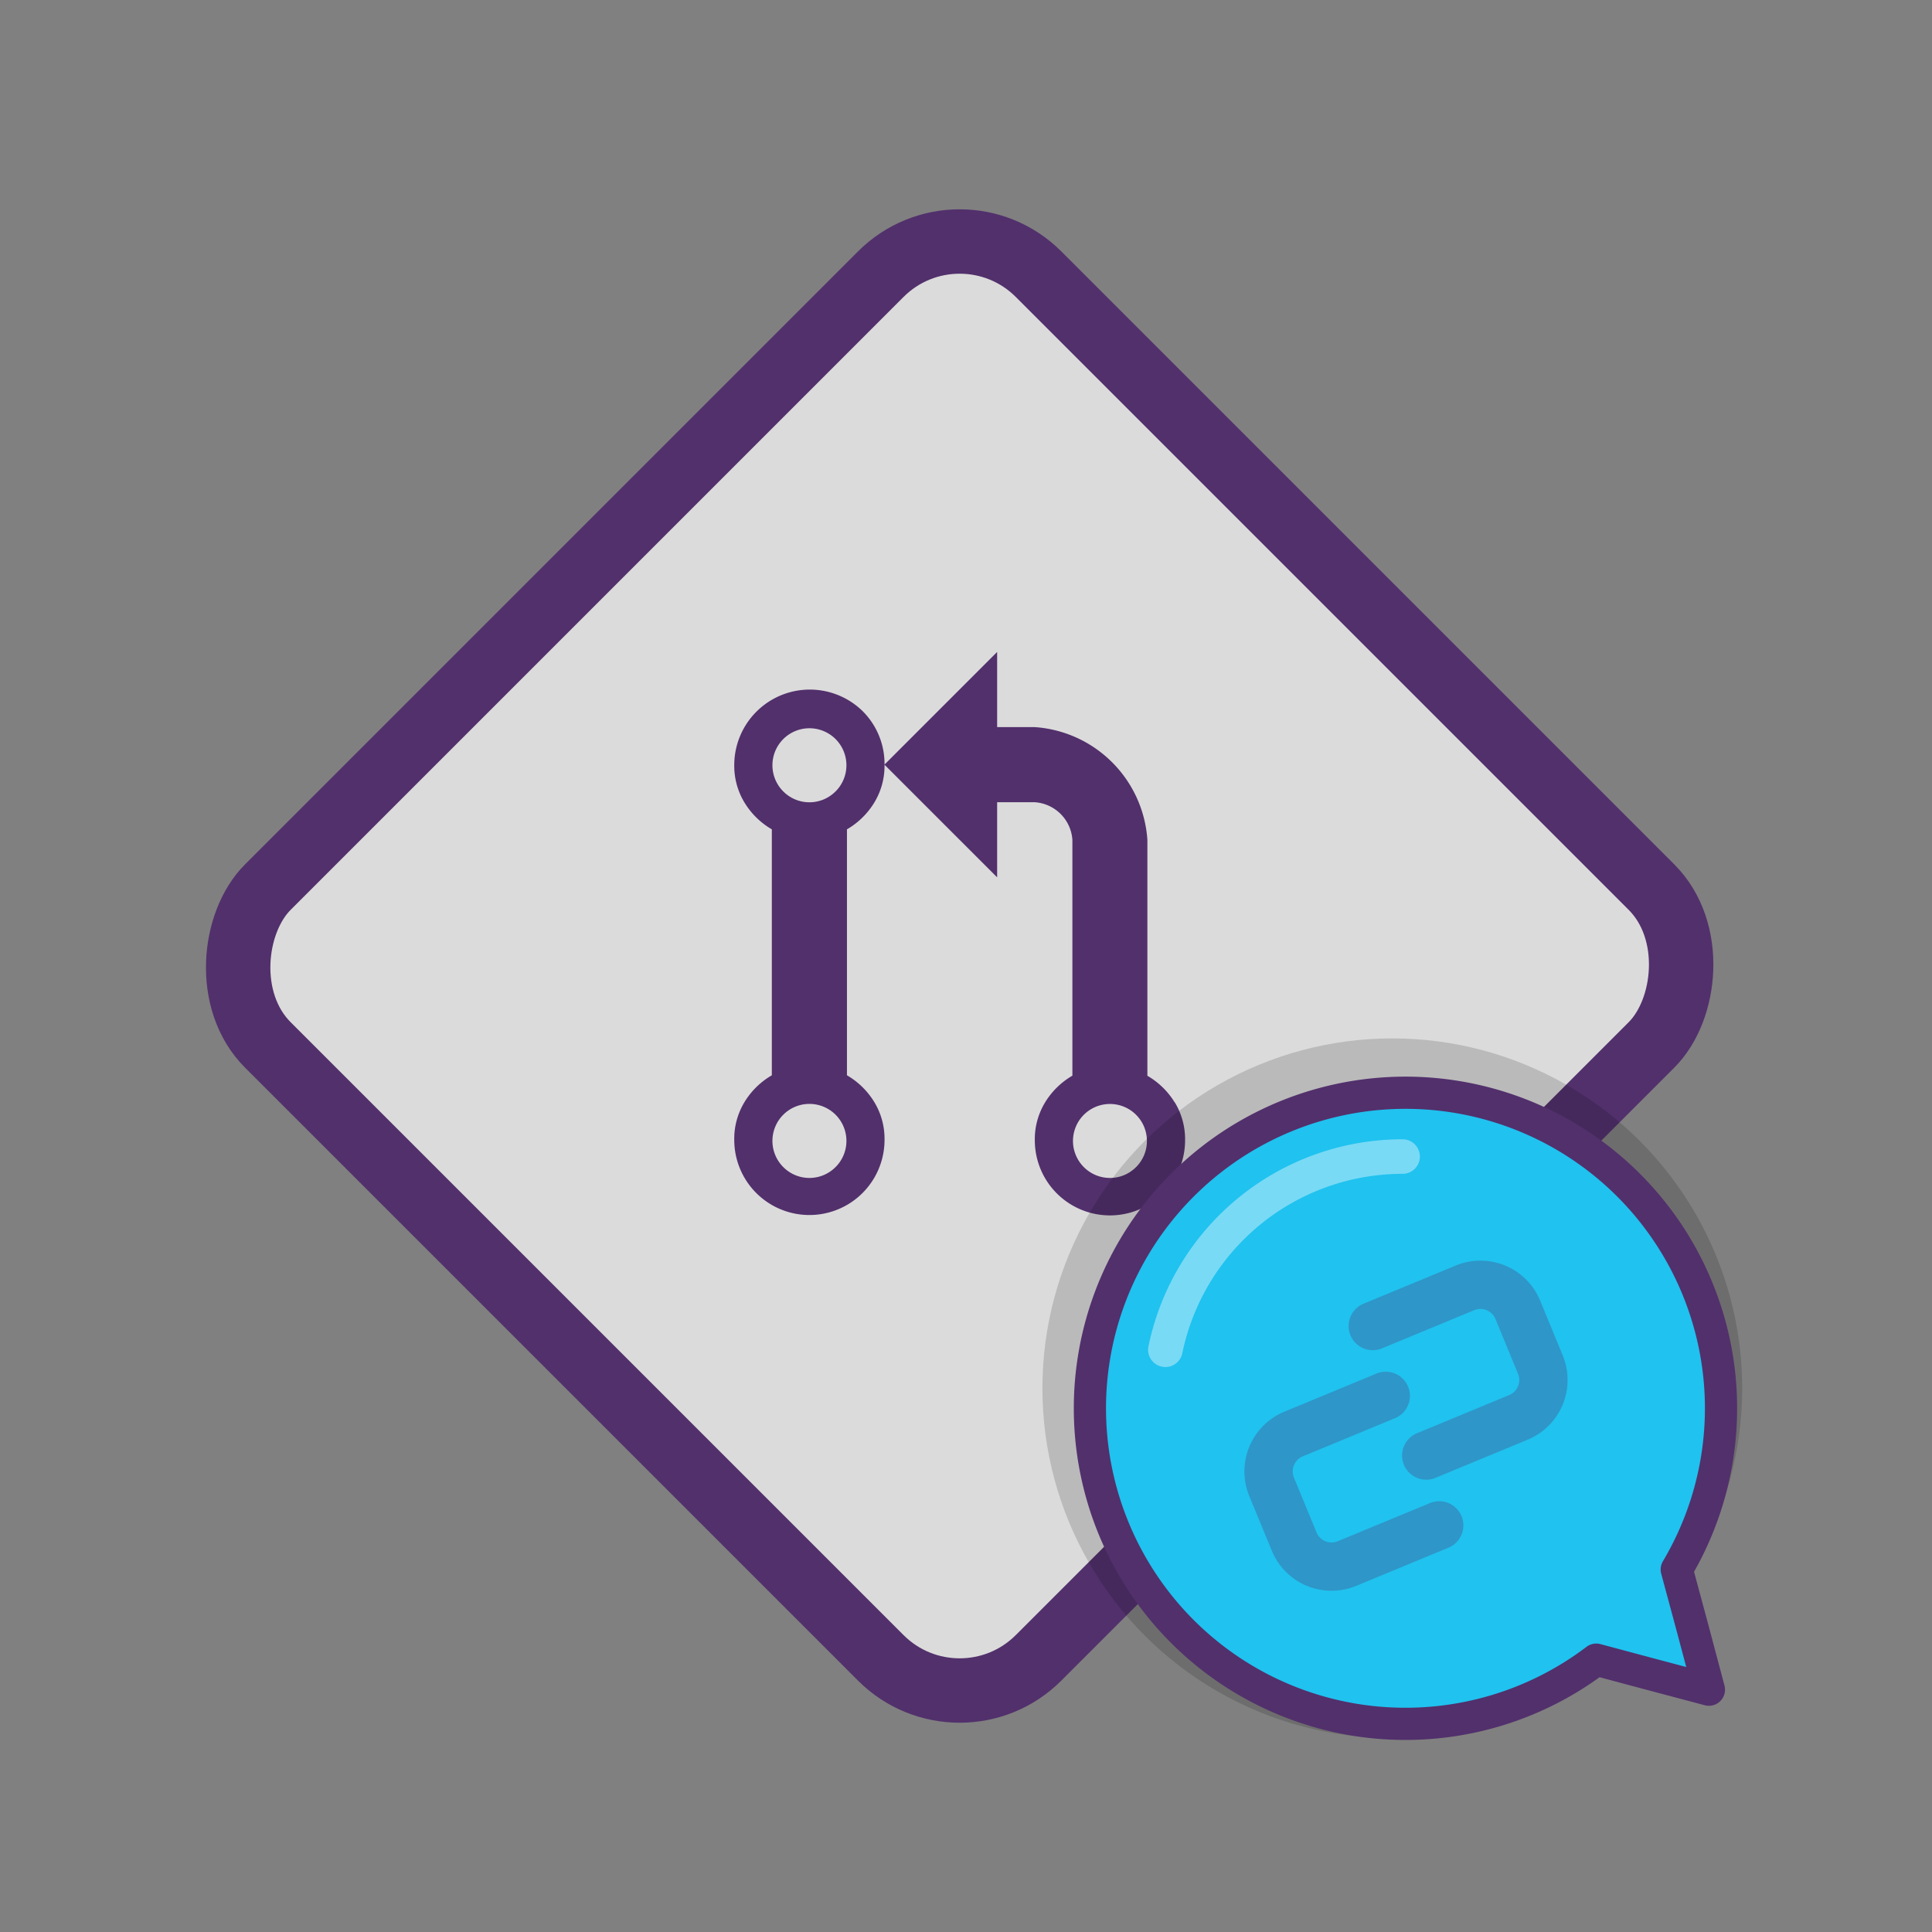
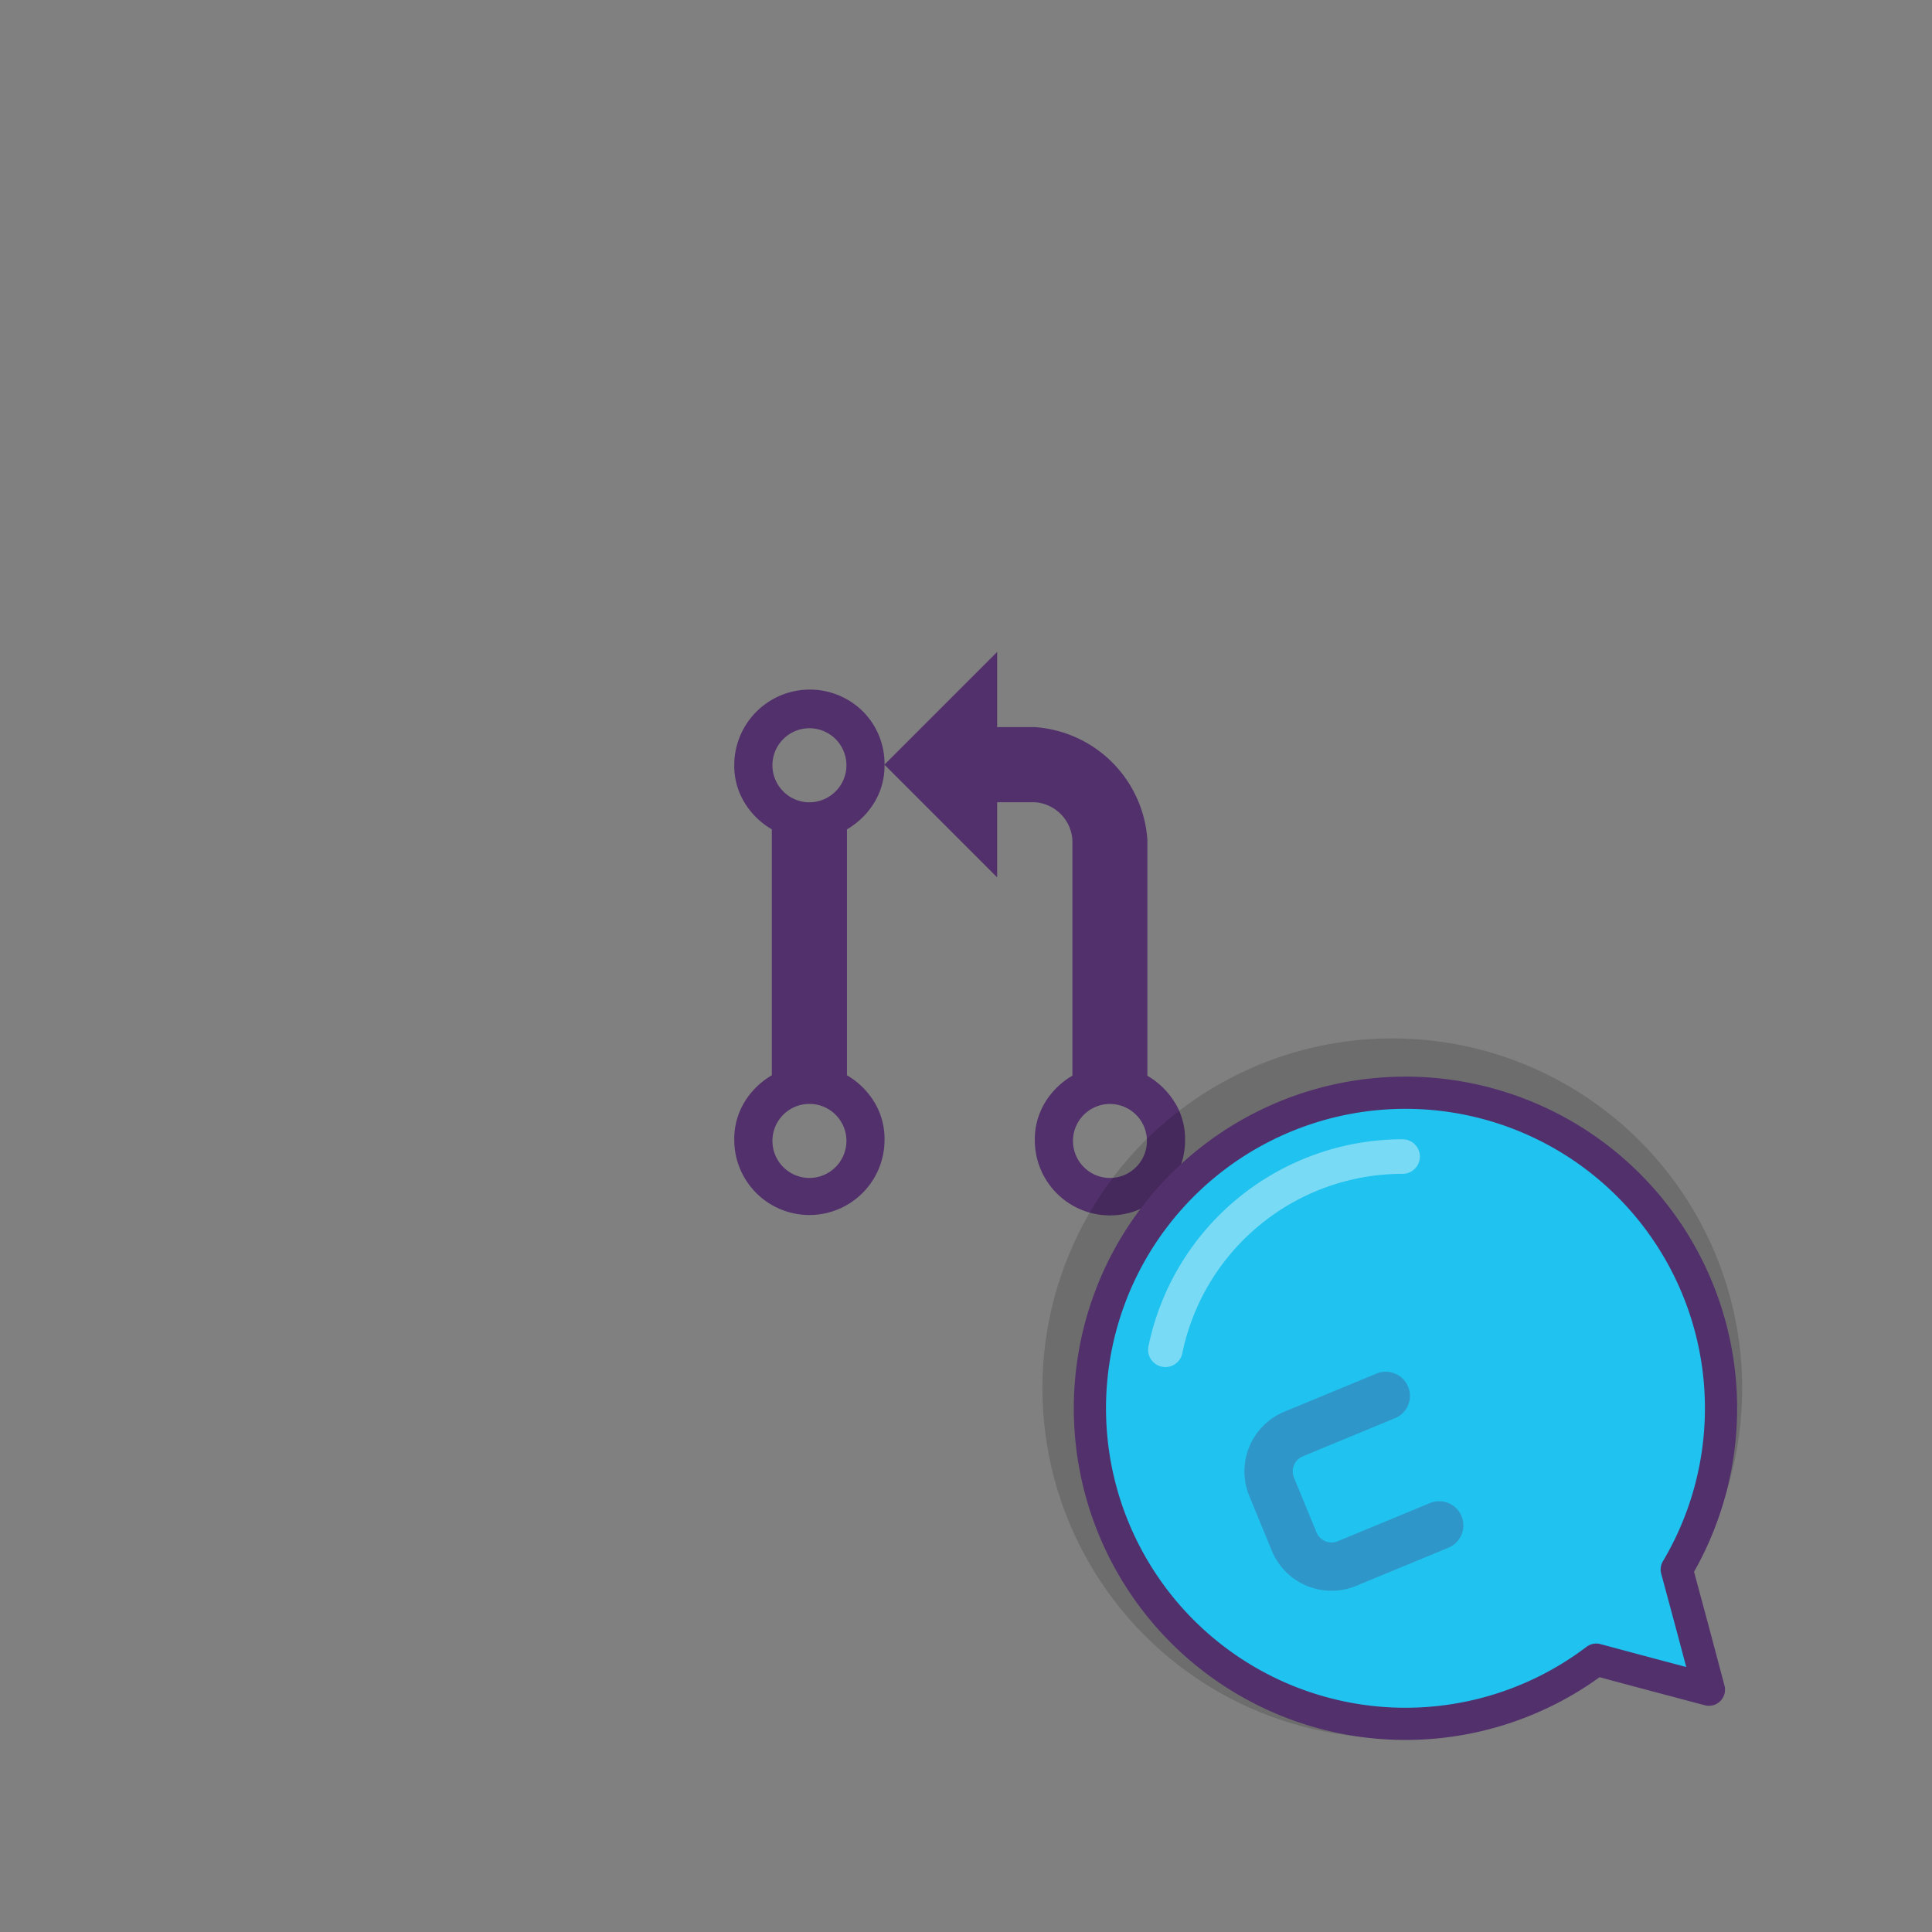
<svg xmlns="http://www.w3.org/2000/svg" id="Layer_1" data-name="Layer 1" viewBox="0 0 60 60">
  <rect x="0" y="0" width="60" height="60" fill="#808080" stroke="none" />
  <title>icons-pr-link</title>
-   <rect width="60" height="60" fill="none" />
-   <rect x="86.212" y="544.994" width="33.85" height="33.85" rx="3.465" ry="3.465" transform="translate(354.211 -440.265) rotate(45)" fill="#dbdbdb" stroke="#52306c" stroke-linecap="round" stroke-linejoin="round" stroke-width="2" />
  <path d="M100.129,554.01a2.312,2.312,0,0,1,.674,1.659,2.2,2.2,0,0,1-.319,1.176,2.411,2.411,0,0,1-.848.83v7.638a2.411,2.411,0,0,1,.848.83,2.2,2.2,0,0,1,.319,1.176,2.333,2.333,0,1,1-4.667,0,2.2,2.2,0,0,1,.319-1.176,2.407,2.407,0,0,1,.848-0.83v-7.638a2.407,2.407,0,0,1-.848-0.83,2.2,2.2,0,0,1-.319-1.176A2.346,2.346,0,0,1,100.129,554.01Zm-0.838,2.479a1.149,1.149,0,1,0-1.641,0A1.145,1.145,0,0,0,99.29,556.489Zm0,11.666a1.149,1.149,0,1,0-1.641,0A1.144,1.144,0,0,0,99.29,568.155Zm10.527-2a2.2,2.2,0,0,1,.319,1.176,2.333,2.333,0,1,1-4.667,0,2.2,2.2,0,0,1,.319-1.176,2.413,2.413,0,0,1,.848-0.83V558a1.255,1.255,0,0,0-1.167-1.167H104.3v2.333l-3.5-3.5,3.5-3.5V554.5h1.166a3.764,3.764,0,0,1,3.5,3.5v7.328A2.414,2.414,0,0,1,109.817,566.16Zm-1.194,2a1.148,1.148,0,1,0-1.641,0A1.144,1.144,0,0,0,108.623,568.155Z" transform="translate(-73.333 -531.919)" fill="#52306c" />
  <g opacity="0.15">
    <circle cx="43.239" cy="43.114" r="10.866" />
  </g>
  <path d="M125.406,580.661a9.8,9.8,0,1,0-2.5,2.8l1.617,0.433,1.882,0.5-0.5-1.882Z" transform="translate(-73.333 -531.919)" fill="#20c2ef" stroke="#52306c" stroke-linecap="round" stroke-linejoin="round" />
  <path d="M109.525,573.837a7.522,7.522,0,0,1,7.367-6" transform="translate(-73.333 -531.919)" fill="none" stroke="#fff" stroke-linecap="round" stroke-linejoin="round" stroke-width="1.073" opacity="0.4" />
  <g opacity="0.3">
-     <path d="M115.966,573.1l2.863-1.185a1.256,1.256,0,0,1,1.641.681l0.7,1.7a1.256,1.256,0,0,1-.681,1.641l-2.863,1.185" transform="translate(-73.333 -531.919)" fill="none" stroke="#52306c" stroke-linecap="round" stroke-linejoin="round" stroke-width="1.5" />
    <path d="M118.029,579.291l-2.863,1.185a1.256,1.256,0,0,1-1.641-.681l-0.7-1.7a1.256,1.256,0,0,1,.681-1.641l2.863-1.185" transform="translate(-73.333 -531.919)" fill="none" stroke="#52306c" stroke-linecap="round" stroke-linejoin="round" stroke-width="1.5" />
  </g>
</svg>